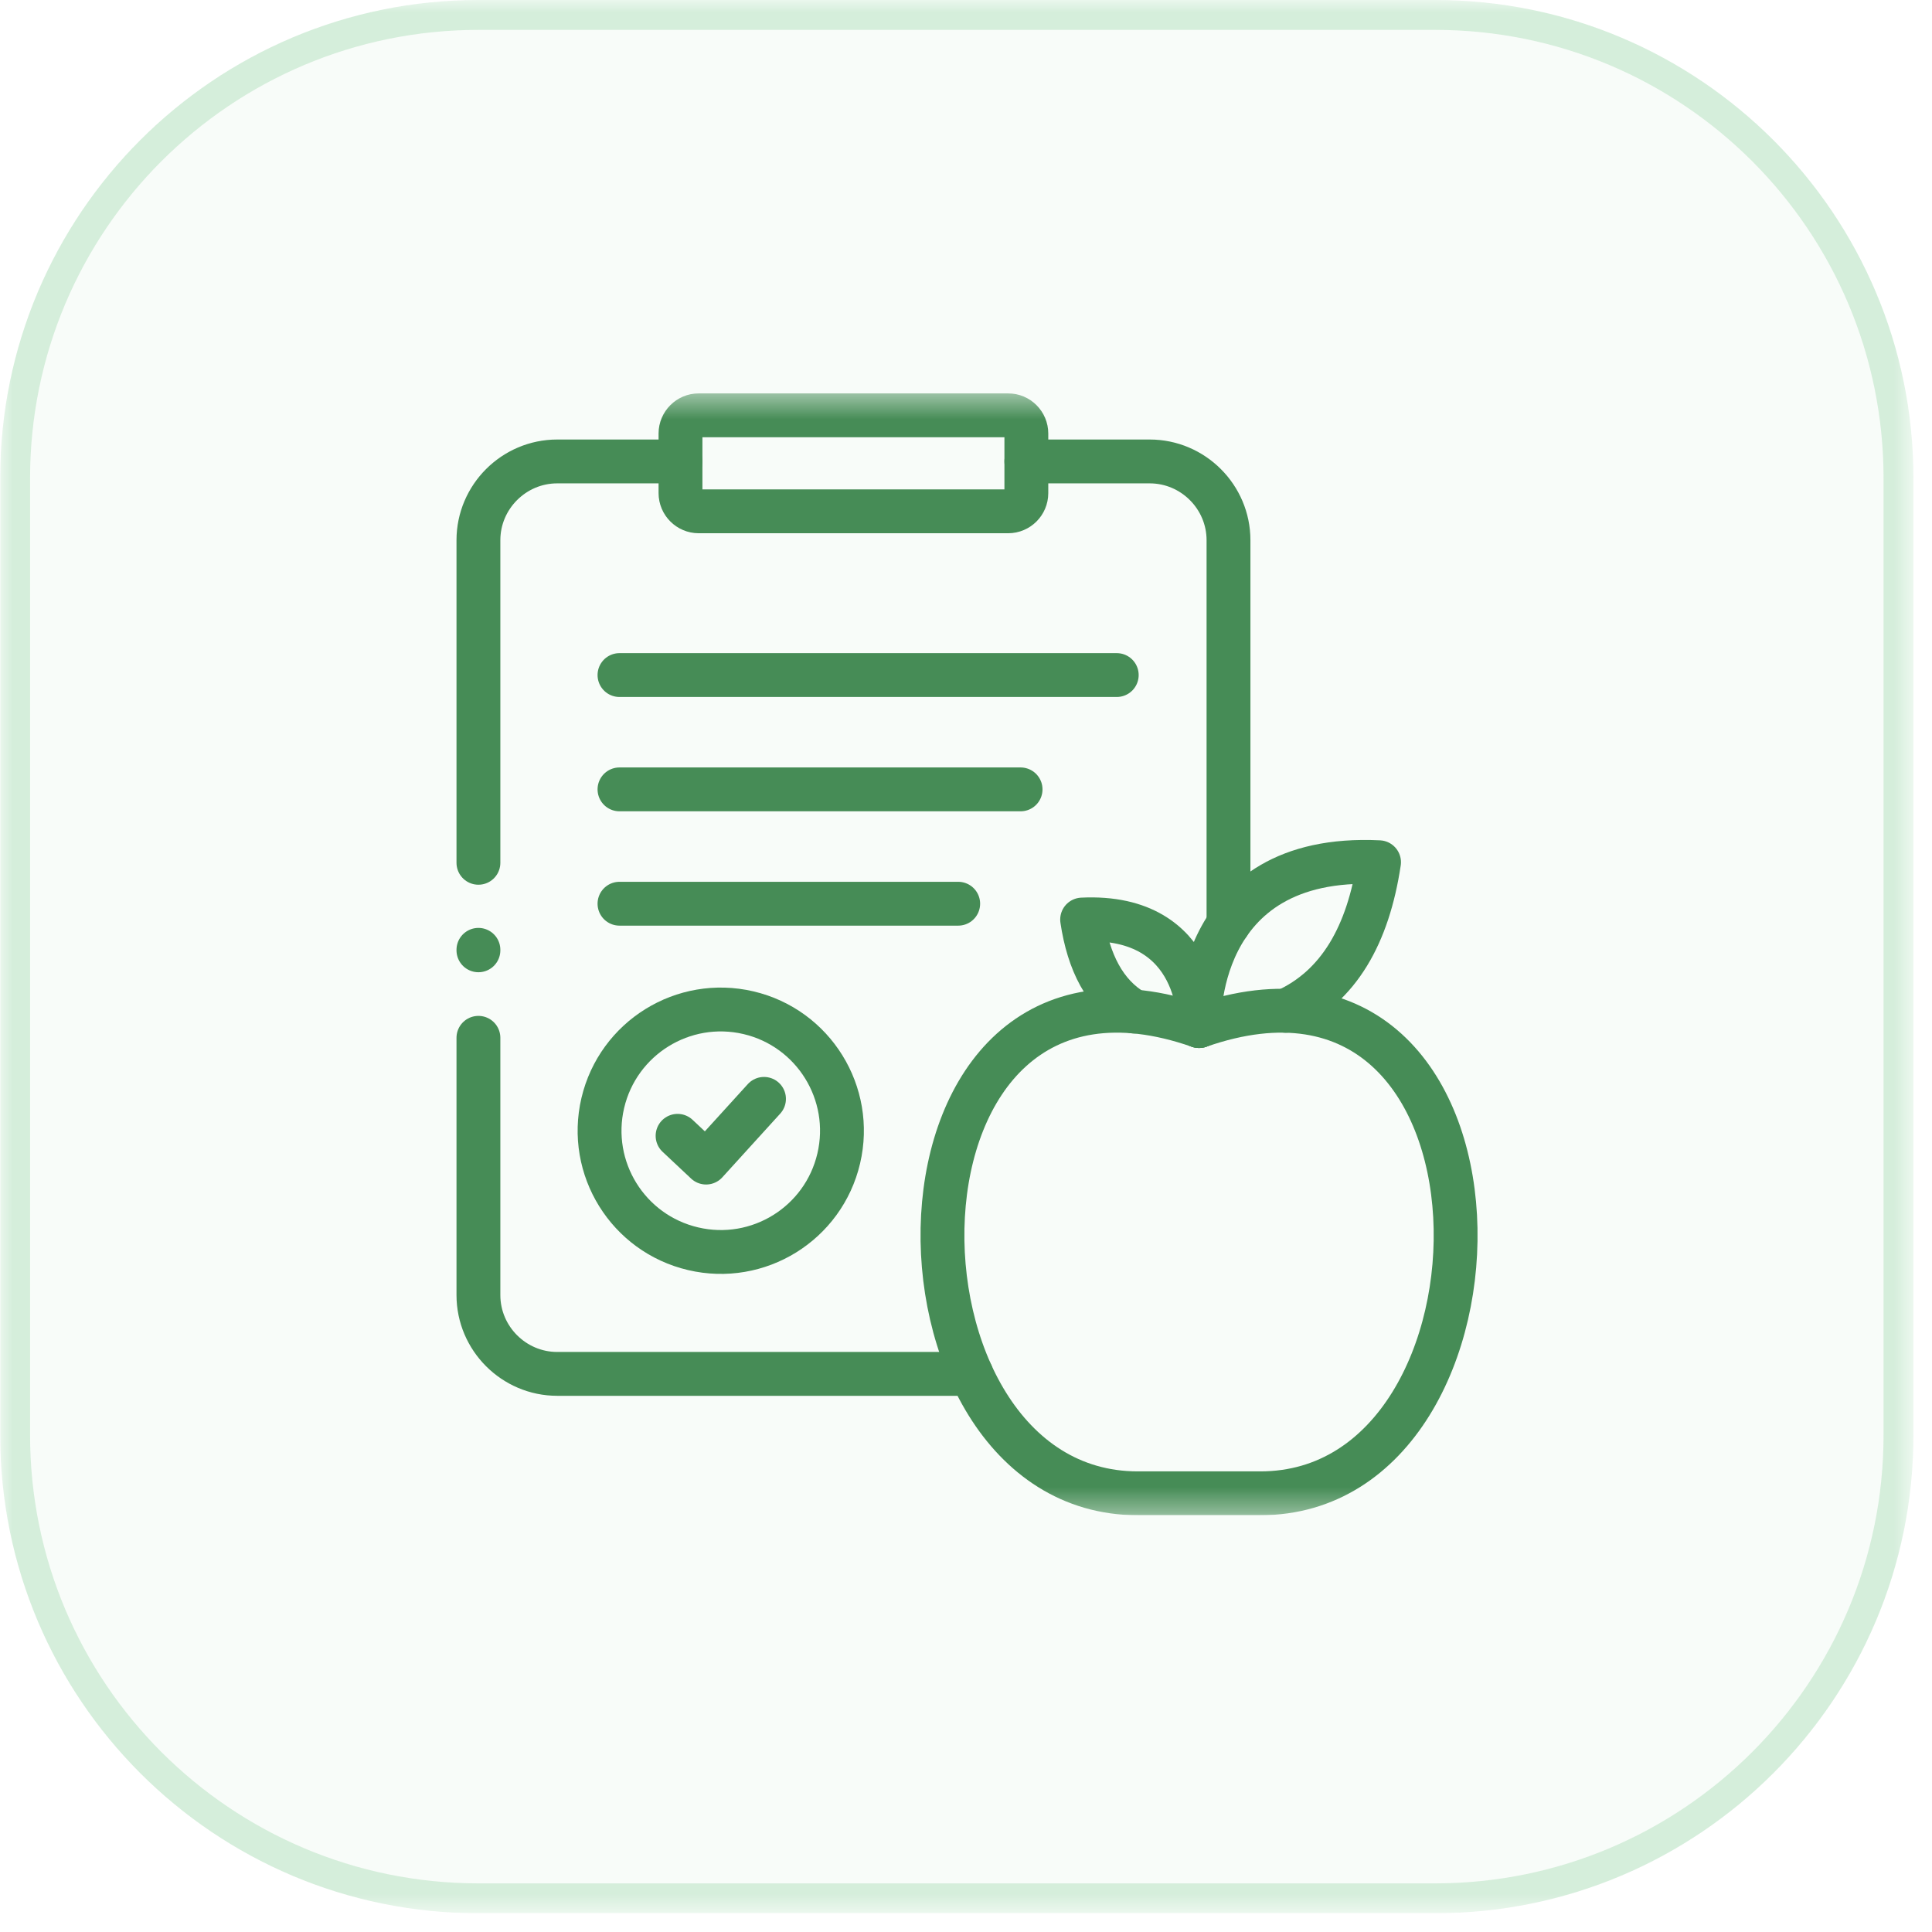
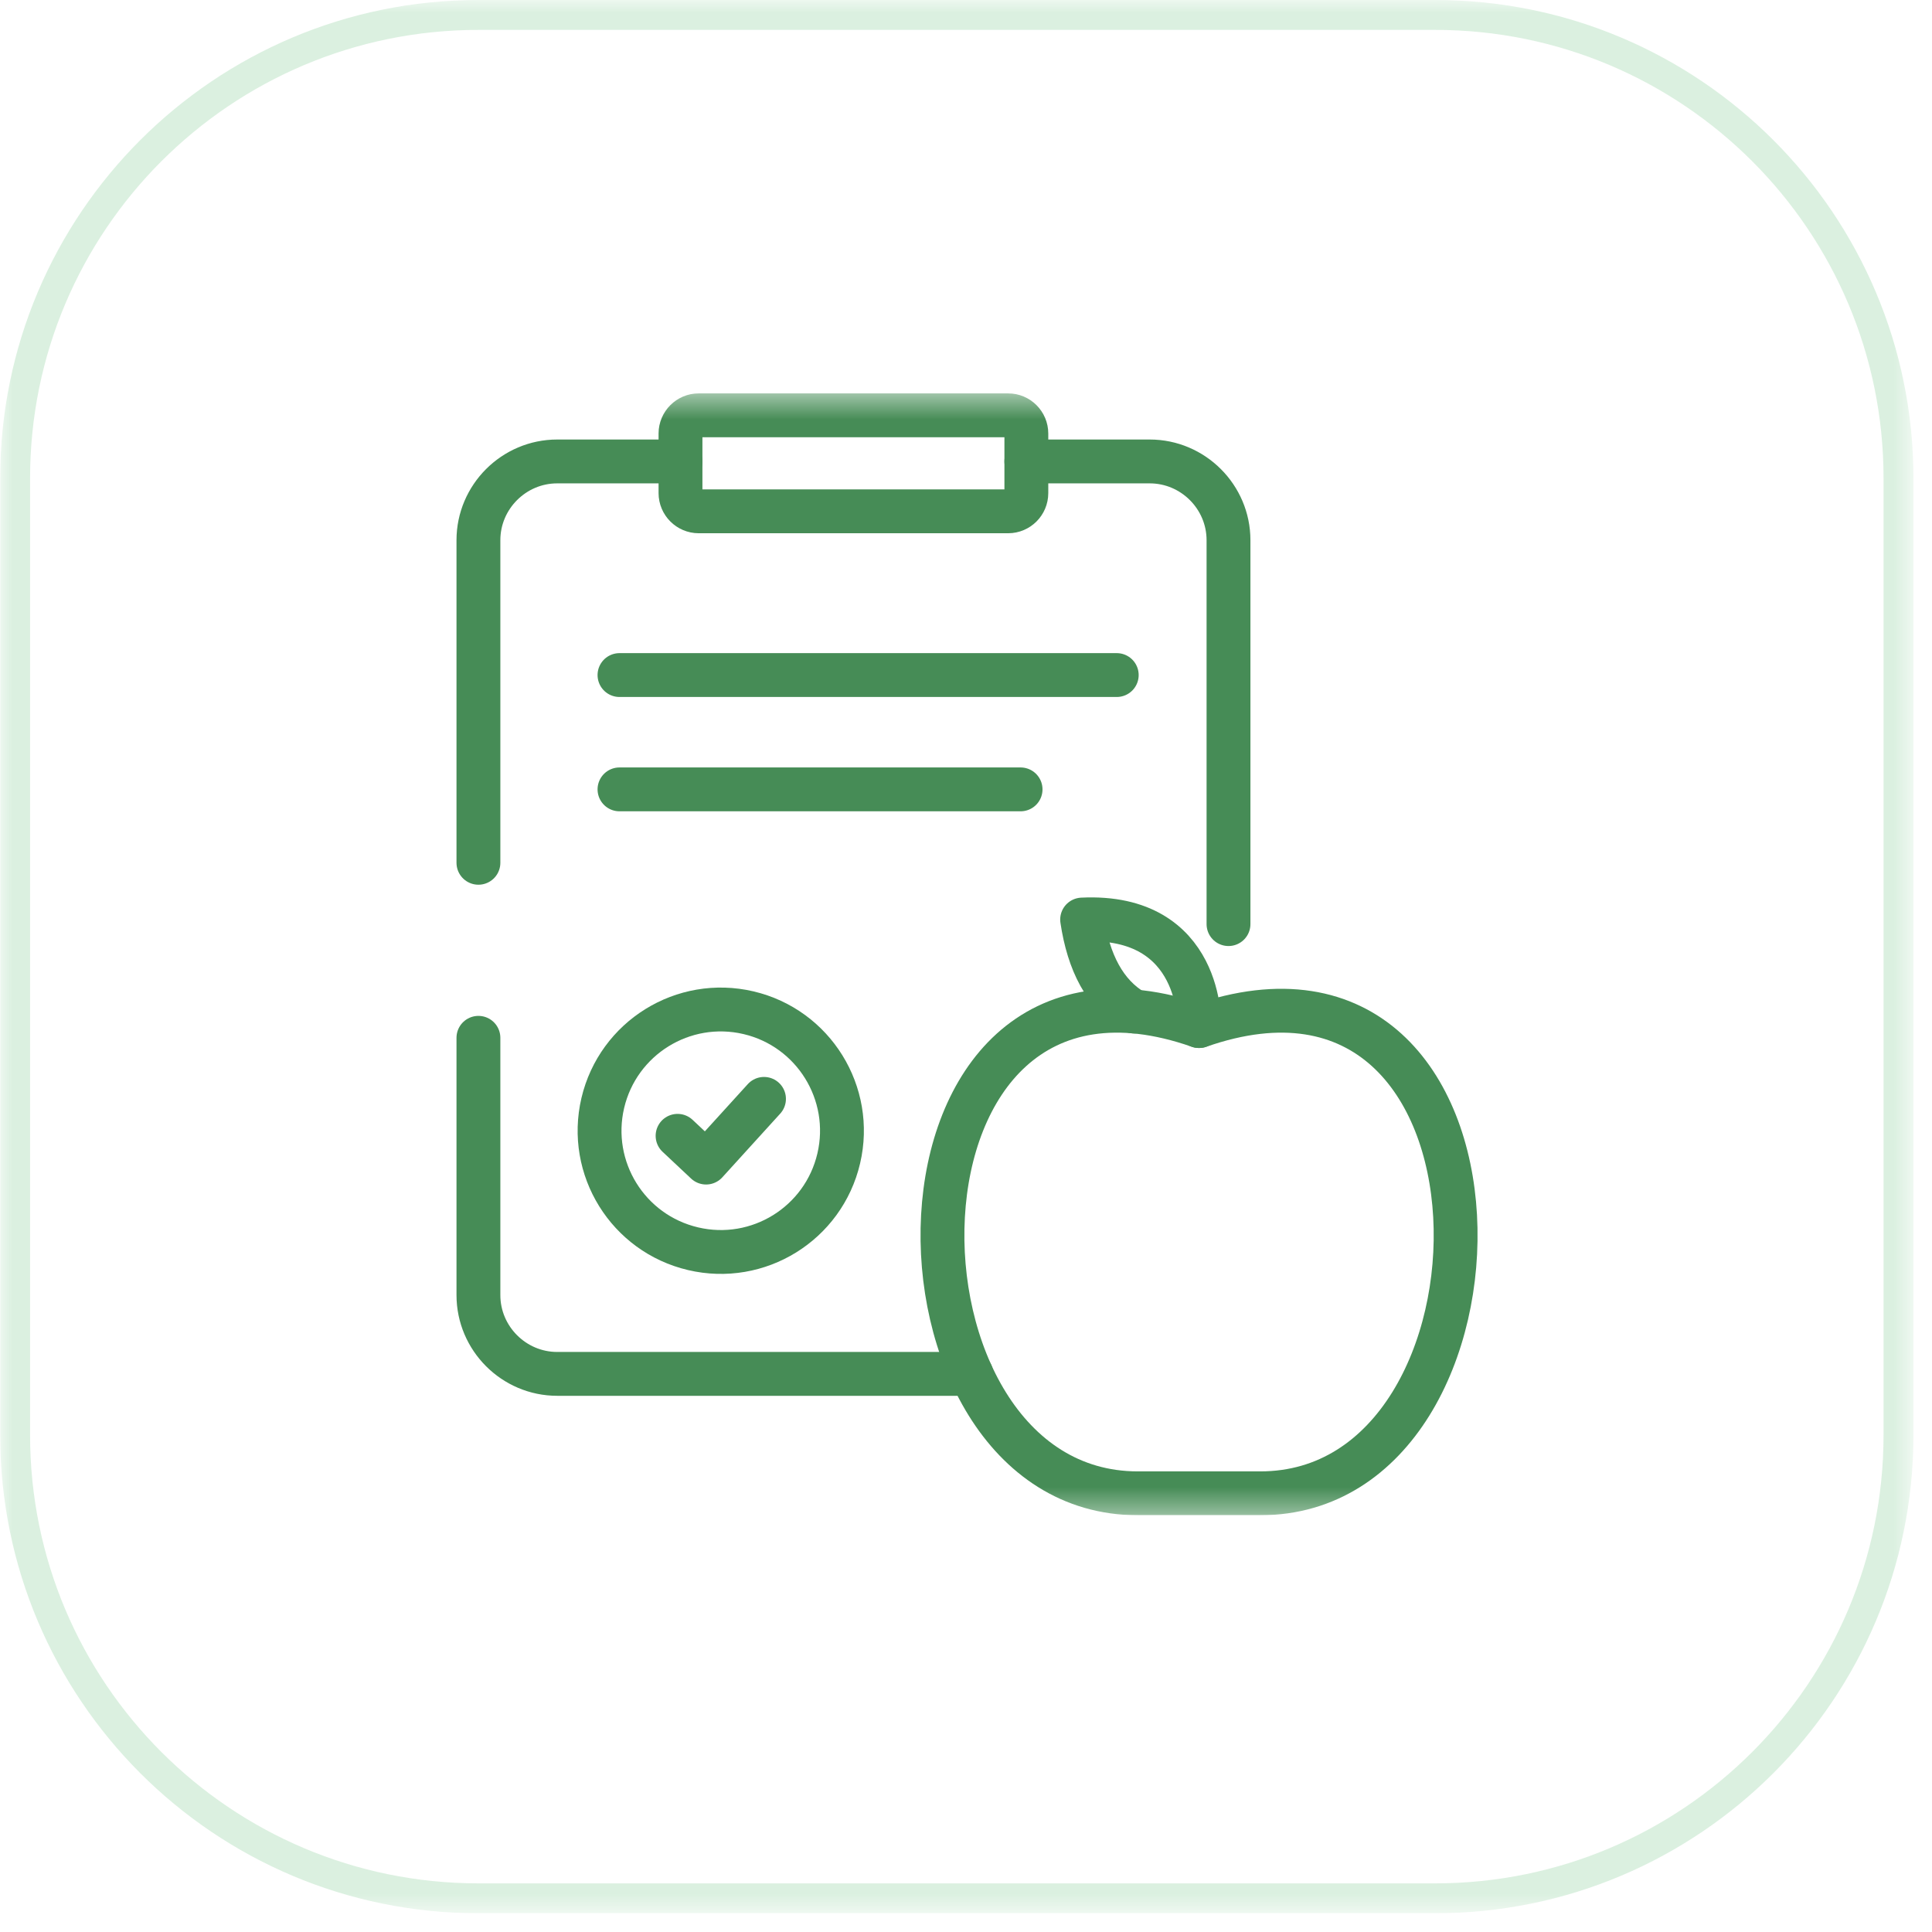
<svg xmlns="http://www.w3.org/2000/svg" width="76" height="76" viewBox="0 0 76 76" fill="none">
  <g clip-path="url(#clip0_511_11436)">
    <mask id="mask0_511_11436" style="mask-type:luminance" maskUnits="userSpaceOnUse" x="0" y="0" width="76" height="76">
      <path d="M75.27 0H0.007V75.263H75.27V0Z" fill="white" />
    </mask>
    <g mask="url(#mask0_511_11436)">
-       <path d="M56.454 0H18.823C8.431 0 0.007 8.424 0.007 18.816V56.447C0.007 66.839 8.431 75.263 18.823 75.263H56.454C66.846 75.263 75.27 66.839 75.27 56.447V18.816C75.27 8.424 66.846 0 56.454 0Z" fill="#52B669" fill-opacity="0.04" />
      <path d="M18.823 0.588H56.454C66.521 0.588 74.682 8.749 74.682 18.816V56.447C74.682 66.514 66.521 74.675 56.454 74.675H18.823C8.756 74.675 0.595 66.514 0.595 56.447V18.816C0.595 8.749 8.756 0.588 18.823 0.588Z" stroke="#52B669" stroke-opacity="0.21" stroke-width="1.176" />
      <g clip-path="url(#clip1_511_11436)">
        <g clip-path="url(#clip2_511_11436)">
          <mask id="mask1_511_11436" style="mask-type:luminance" maskUnits="userSpaceOnUse" x="15" y="15" width="46" height="45">
-             <path d="M15.976 15.475H60.106V59.605H15.976V15.475Z" fill="white" />
+             <path d="M15.976 15.475H60.106V59.605H15.976Z" fill="white" />
          </mask>
          <g mask="url(#mask1_511_11436)">
            <path d="M18.82 33.94V21.25C18.82 19.547 20.215 18.152 21.919 18.152H26.77M38.208 54.045H21.919C20.215 54.045 18.82 52.65 18.82 50.945V40.825M40.374 18.152H45.227C46.932 18.152 48.326 19.547 48.326 21.25V36.352" stroke="#468C56" stroke-width="1.725" stroke-miterlimit="10" stroke-linecap="round" stroke-linejoin="round" />
            <path d="M23.712 43.39C24.315 40.828 26.879 39.237 29.444 39.838C32.005 40.439 33.595 43.007 32.994 45.57C32.394 48.135 29.827 49.725 27.265 49.122C24.701 48.521 23.111 45.956 23.712 43.39Z" stroke="#468C56" stroke-width="1.725" stroke-miterlimit="10" stroke-linecap="round" stroke-linejoin="round" />
            <path d="M24.369 26.555H43.93" stroke="#468C56" stroke-width="1.725" stroke-miterlimit="10" stroke-linecap="round" stroke-linejoin="round" />
            <path d="M24.369 31.052H40.147" stroke="#468C56" stroke-width="1.725" stroke-miterlimit="10" stroke-linecap="round" stroke-linejoin="round" />
            <path d="M26.654 44.68L27.776 45.733L30.054 43.227" stroke="#468C56" stroke-width="1.725" stroke-miterlimit="10" stroke-linecap="round" stroke-linejoin="round" />
            <path d="M27.485 16.337H39.659C40.052 16.337 40.374 16.66 40.374 17.053V19.398C40.374 19.792 40.052 20.114 39.659 20.114H27.485C27.092 20.114 26.769 19.792 26.769 19.398V17.053C26.769 16.66 27.092 16.337 27.485 16.337Z" stroke="#468C56" stroke-width="1.725" stroke-miterlimit="10" stroke-linecap="round" stroke-linejoin="round" />
-             <path d="M24.369 35.55H37.693" stroke="#468C56" stroke-width="1.725" stroke-miterlimit="10" stroke-linecap="round" stroke-linejoin="round" />
            <path d="M47.166 40.363C34.084 35.785 34.194 58.743 44.758 58.743H47.166H49.577C60.141 58.743 60.251 35.785 47.169 40.363H47.166Z" stroke="#468C56" stroke-width="1.725" stroke-miterlimit="10" stroke-linecap="round" stroke-linejoin="round" />
            <path d="M47.166 40.363C47.188 40.361 47.337 35.941 42.568 36.173C42.819 37.859 43.461 39.115 44.611 39.791" stroke="#468C56" stroke-width="1.725" stroke-miterlimit="10" stroke-linecap="round" stroke-linejoin="round" />
-             <path d="M47.169 40.363C47.169 40.363 46.858 33.556 54.248 33.918C53.821 36.762 52.673 38.807 50.57 39.762" stroke="#468C56" stroke-width="1.725" stroke-miterlimit="10" stroke-linecap="round" stroke-linejoin="round" />
-             <path d="M18.82 37.383V37.364" stroke="#468C56" stroke-width="1.725" stroke-miterlimit="10" stroke-linecap="round" stroke-linejoin="round" />
          </g>
        </g>
      </g>
    </g>
  </g>
  <defs>
    <clipPath id="clip0_511_11436">
      <rect width="75.263" height="75.263" fill="white" transform="translate(0.007)" />
    </clipPath>
    <clipPath id="clip1_511_11436">
      <rect width="45.11" height="45.11" fill="white" transform="translate(15.178 15.076)" />
    </clipPath>
    <clipPath id="clip2_511_11436">
      <rect width="44.13" height="44.13" fill="white" transform="translate(15.976 15.475)" />
    </clipPath>
  </defs>
</svg>